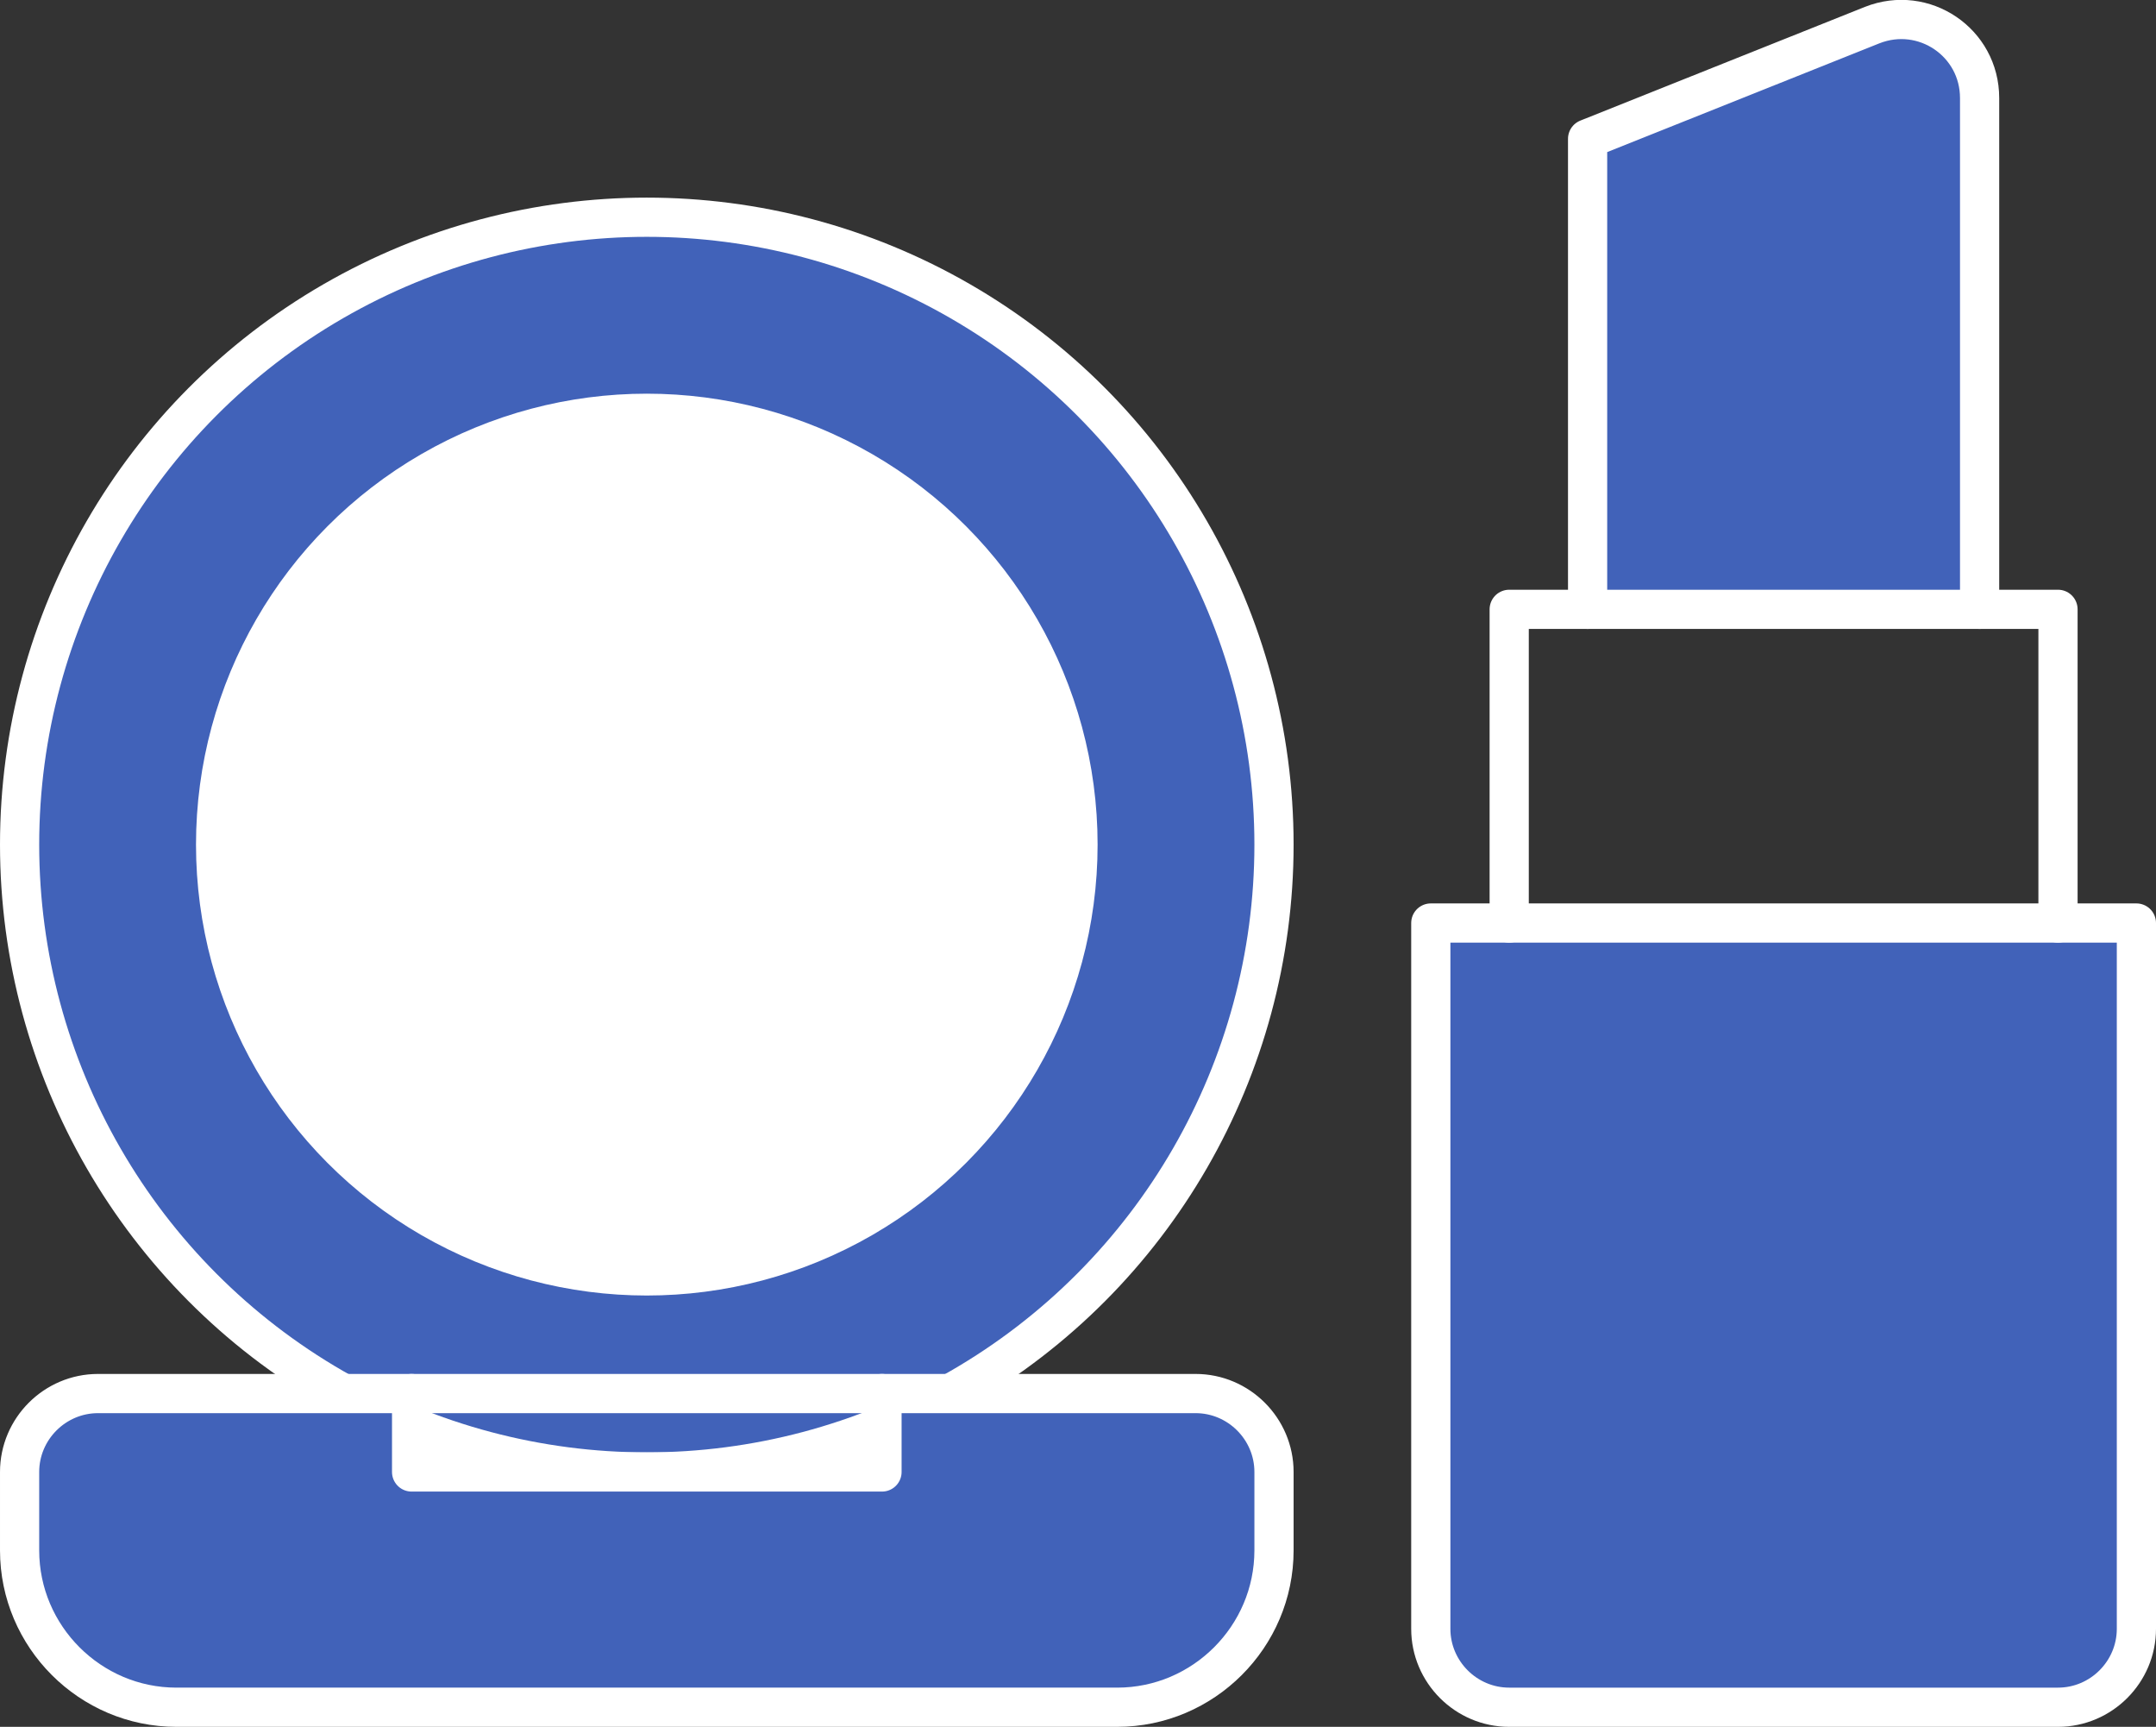
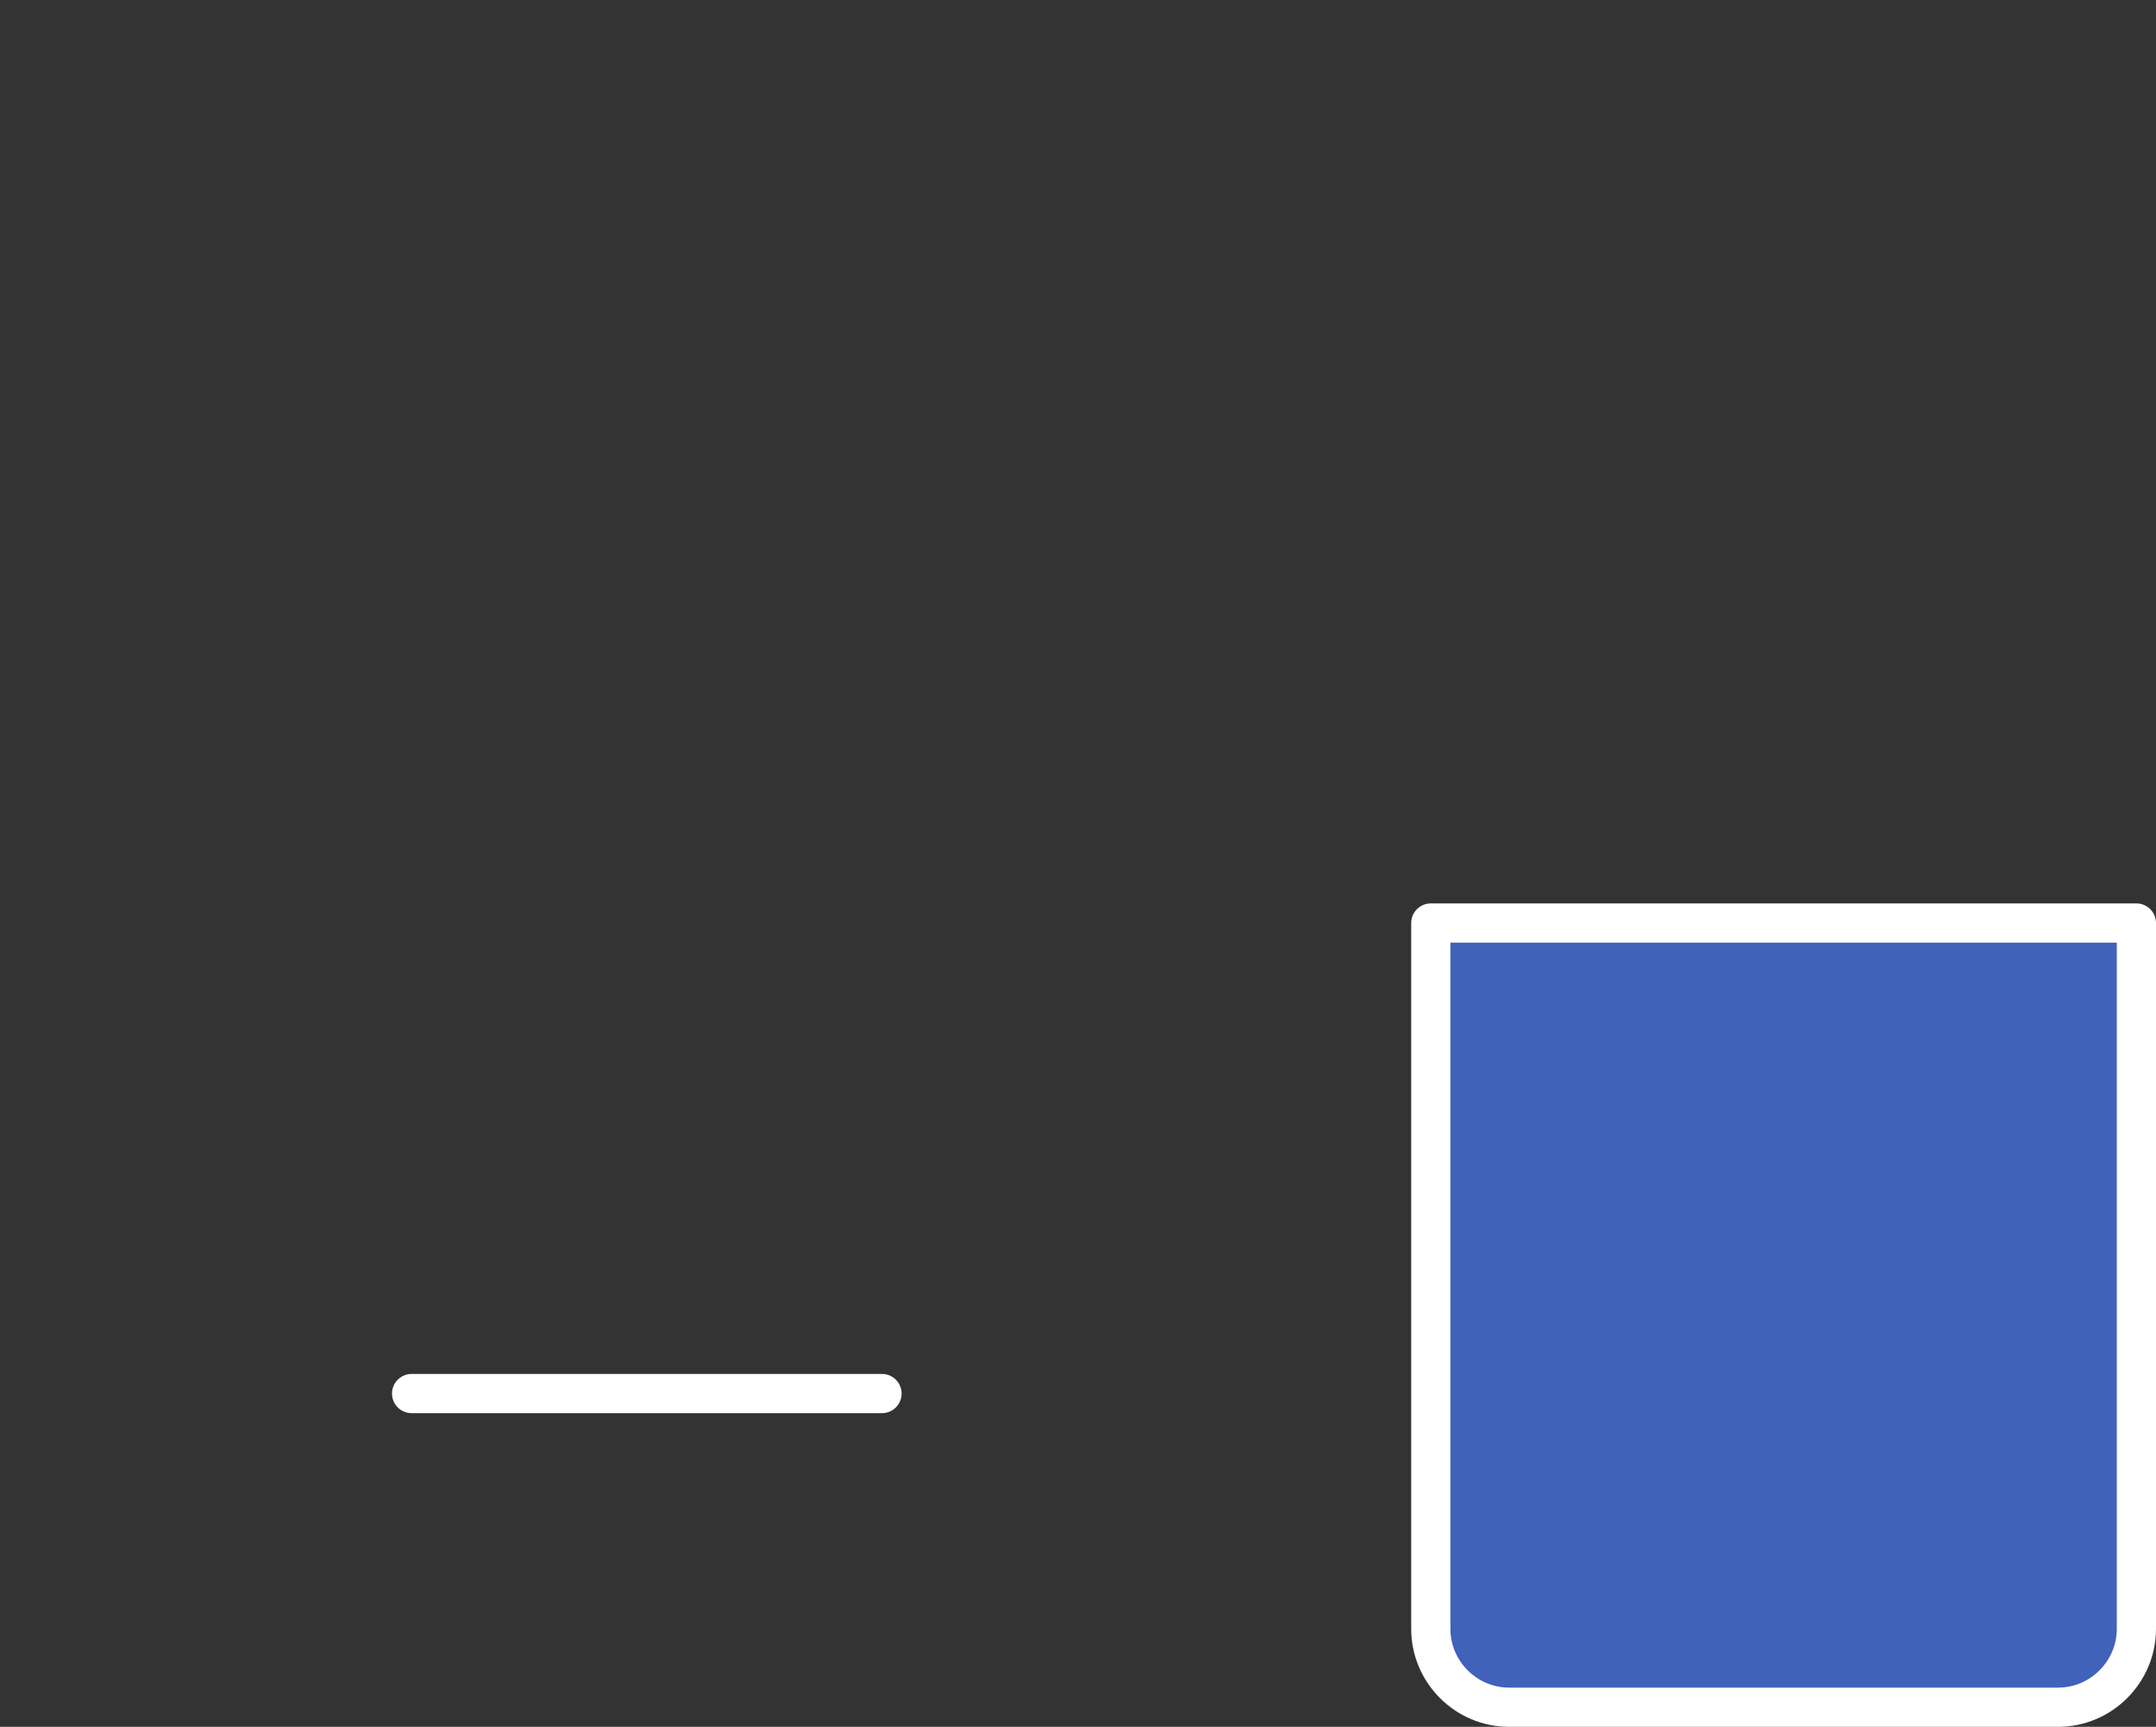
<svg xmlns="http://www.w3.org/2000/svg" id="_レイヤー_2" data-name="レイヤー 2" width="27.5" height="22.02" viewBox="0 0 27.5 22.02">
  <rect x="0" y="0" width="27.5" height="22.02" fill="#333333" stroke="none" />
  <defs>
    <style>
      .cls-1 {
        fill: #fff;
      }

      .cls-1, .cls-2, .cls-3 {
        stroke: #fff;
        stroke-linecap: round;
        stroke-linejoin: round;
        stroke-width: .5px;
      }

      .cls-2 {
        fill: none;
      }

      .cls-3 {
        fill: #4162b9;
      }
    </style>
  </defs>
  <g id="_レイヤー_1-2" data-name="レイヤー 1">
    <g>
      <g>
-         <circle class="cls-3" cx="8.25" cy="10.77" r="8" />
-         <circle class="cls-1" cx="8.25" cy="10.77" r="5.5" />
-         <path class="cls-3" d="M5.25,17.77v1h6v-1h4c.55,0,1,.45,1,1v1c0,1.1-.9,2-2,2H2.25c-1.1,0-2-.9-2-2v-1c0-.55.45-1,1-1h4Z" />
        <line class="cls-2" x1="11.25" y1="17.77" x2="5.25" y2="17.77" />
      </g>
      <g>
-         <path class="cls-3" d="M20.25,7.77V1.77l3.63-1.45c.66-.26,1.37.22,1.37.93v6.52" />
        <path class="cls-3" d="M18.25,11.77h9v9c0,.55-.45,1-1,1h-7c-.55,0-1-.45-1-1v-9h0Z" />
-         <polyline class="cls-2" points="19.25 11.77 19.25 7.77 26.25 7.77 26.25 11.77" />
      </g>
    </g>
  </g>
</svg>